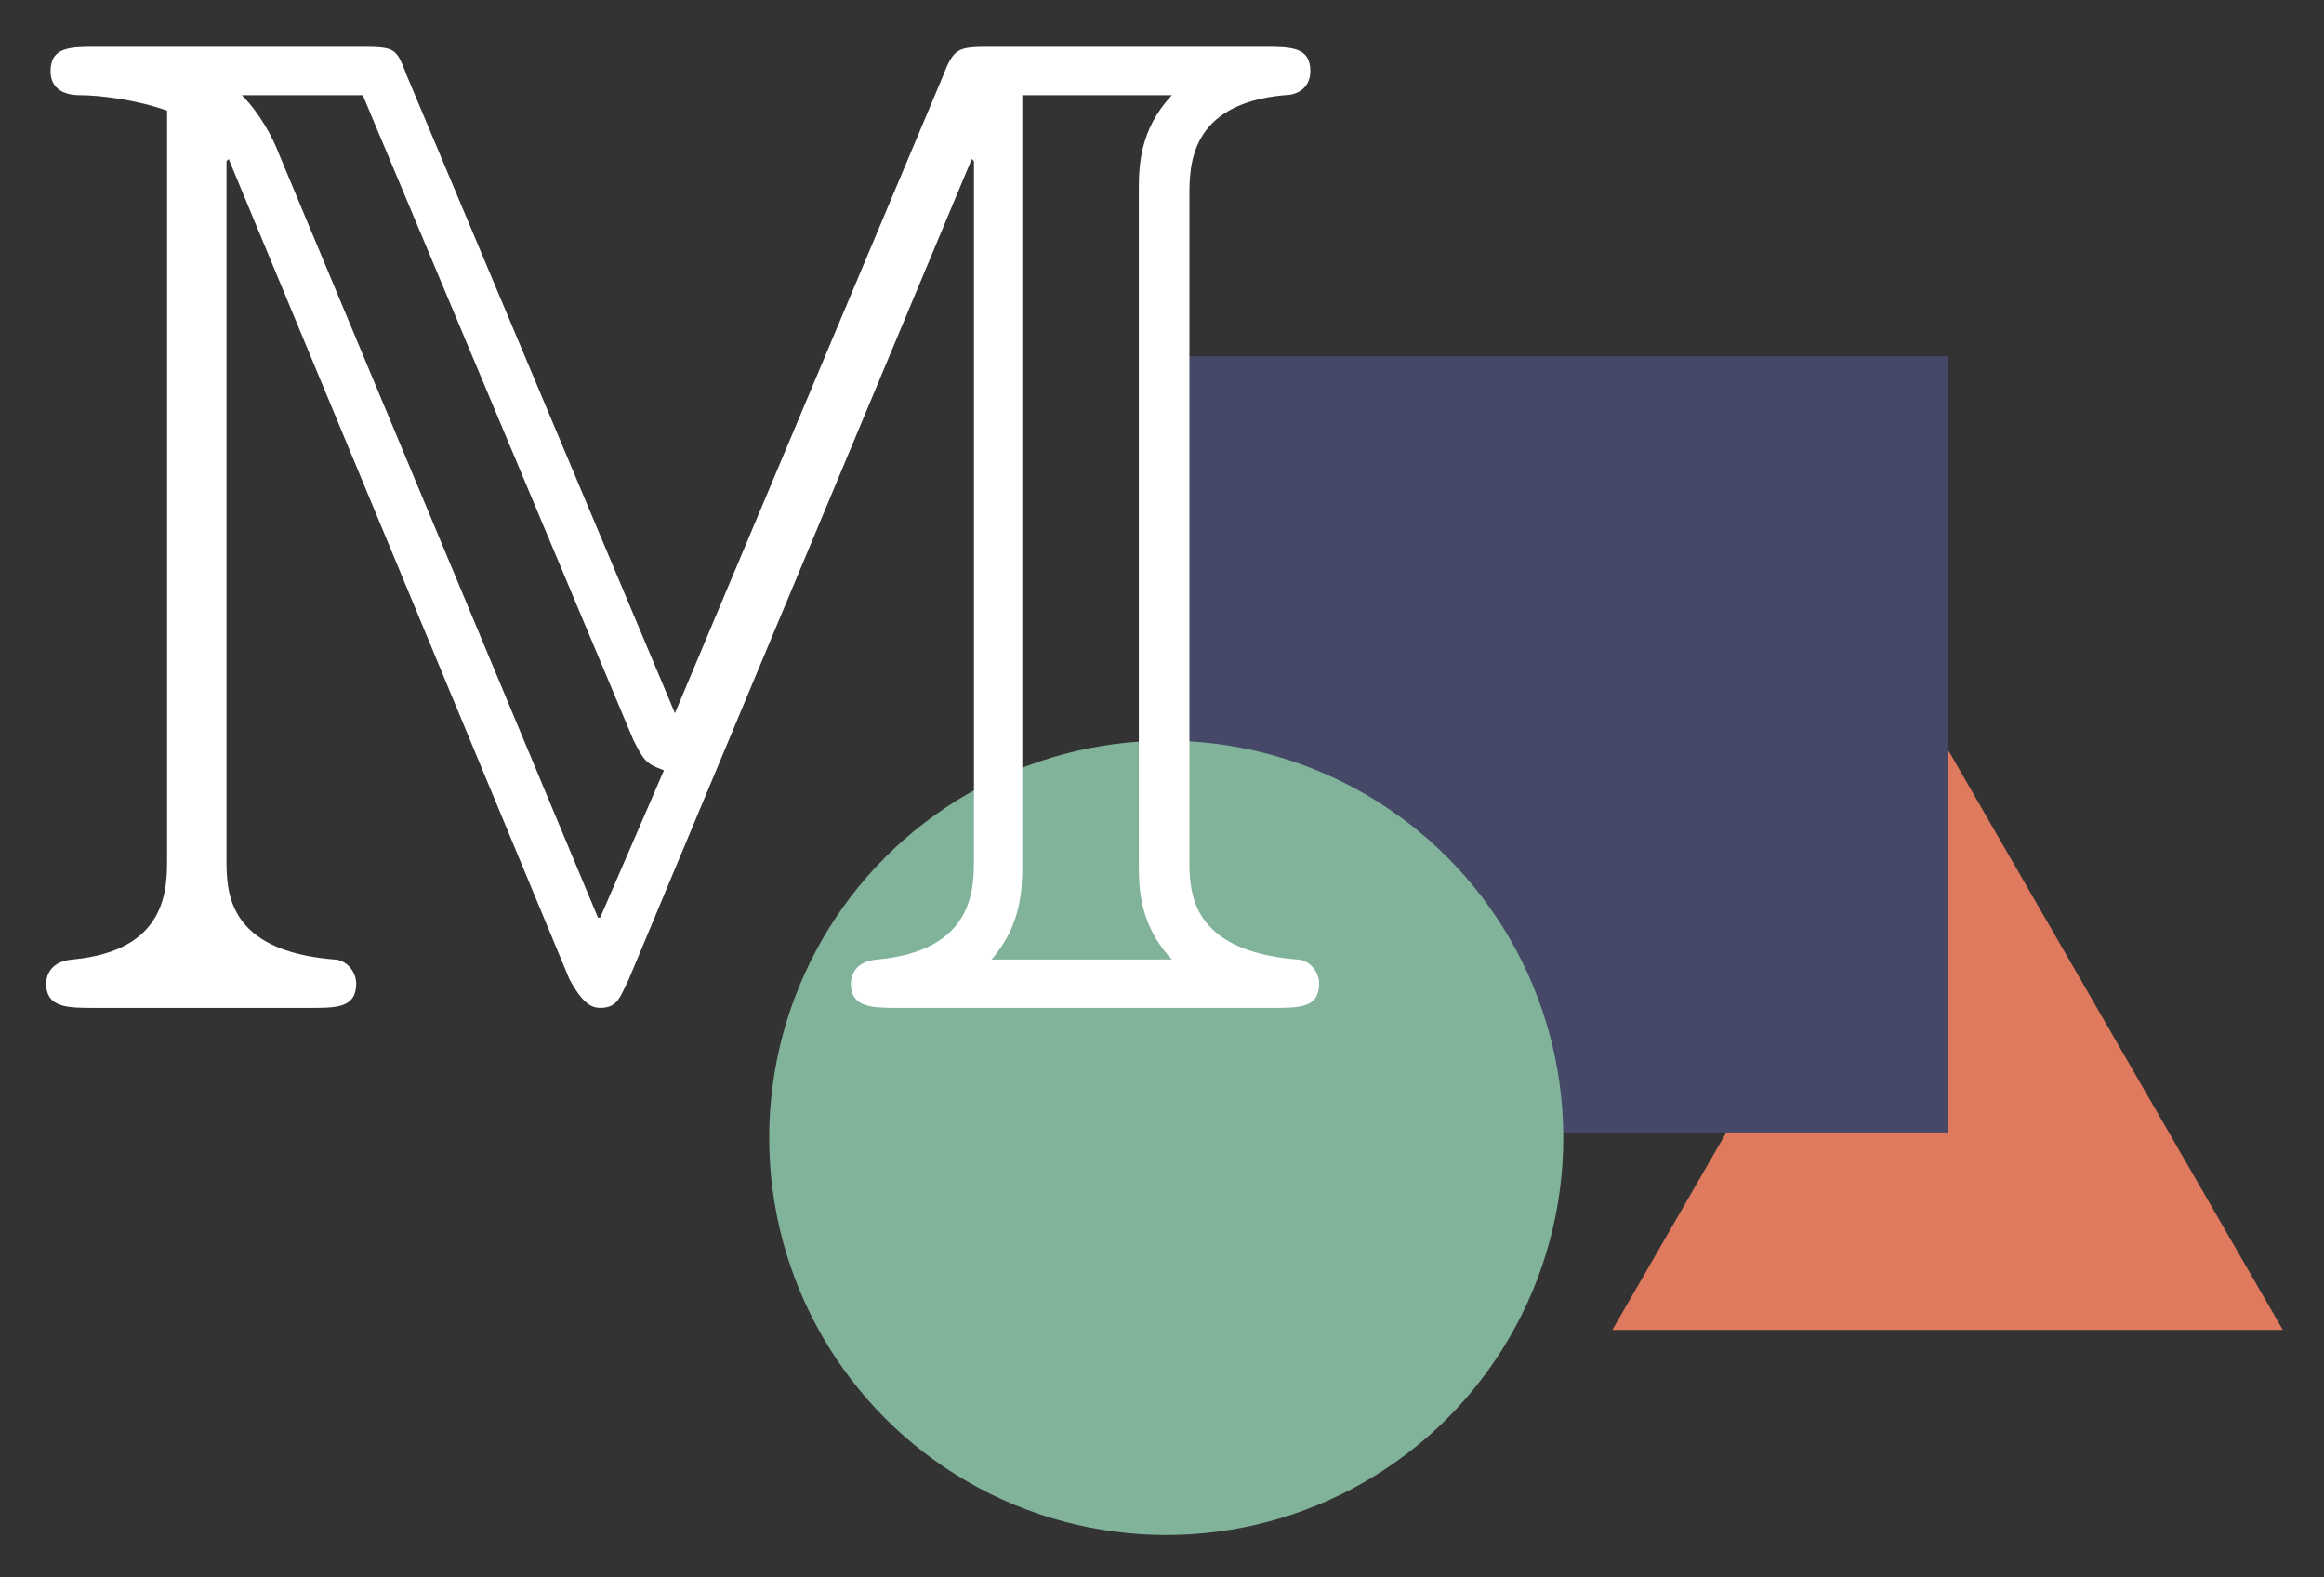
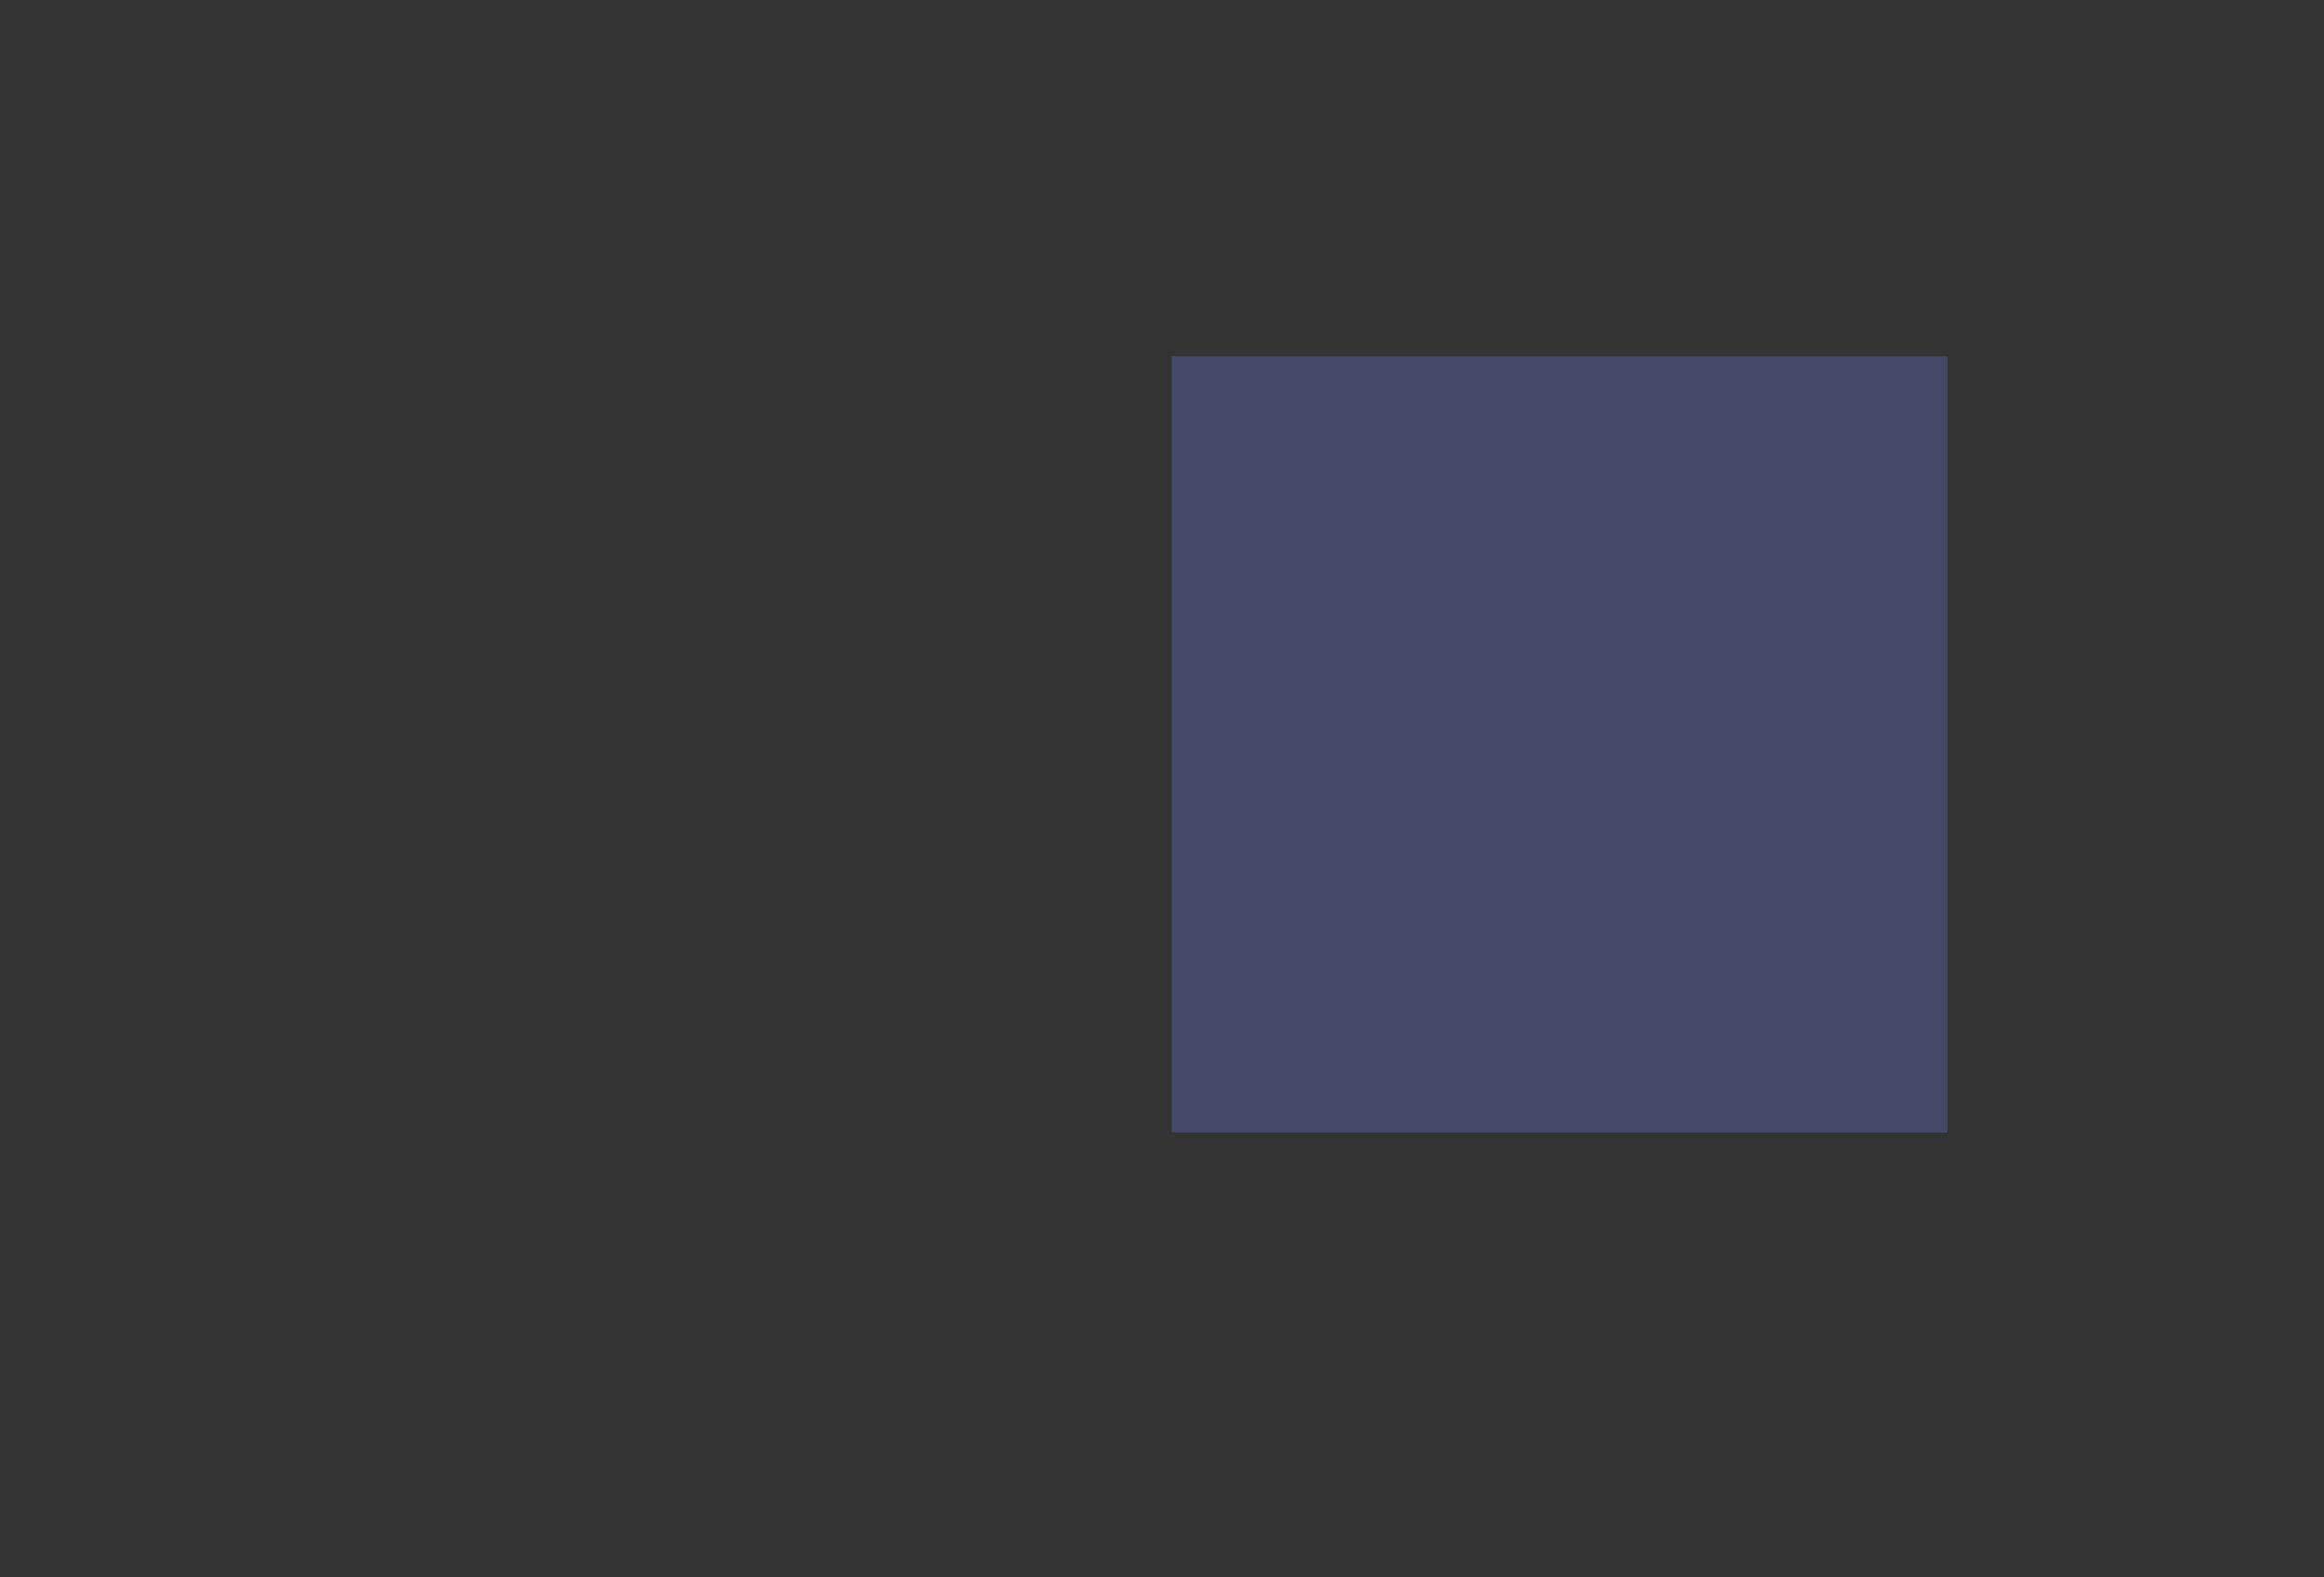
<svg xmlns="http://www.w3.org/2000/svg" role="img" viewBox="60.68 73.81 81.64 55.39">
  <rect x="60.68" y="73.81" width="81.64" height="55.39" fill="#333333" stroke="none" />
  <g transform="translate(674.783 -185.342)">
-     <path fill="#e07a5f" d="M-533.91 305.858h-23.552l11.776-20.397z" />
    <path fill="#454866" d="M-572.943 271.667h27.256v27.256h-27.256z" />
-     <circle cx="-573.134" cy="299.113" r="13.948" fill="#81b29a" />
-     <path fill="white" d="M-590.393 284.198l-9.422-22.397c-.386-1.004-.386-1.004-1.776-1.004h-9.113c-.927 0-1.622 0-1.622.85 0 .85.85.85 1.081.85.618 0 1.931.154 3.012.541v26.258c0 1.081 0 3.244-3.321 3.553-.927.077-.927.772-.927.85 0 .85.772.85 1.699.85h7.569c.927 0 1.622 0 1.622-.85 0-.463-.386-.85-.772-.85-3.784-.309-3.784-2.394-3.784-3.553v-24.482l.077-.077 11.971 28.807c.463.85.772 1.004 1.081 1.004.618 0 .695-.386 1.004-1.004l12.048-28.807.077.077v24.482c0 1.081 0 3.244-3.398 3.553-.927.077-.927.772-.927.85 0 .85.772.85 1.699.85h13.129c.927 0 1.622 0 1.622-.85 0-.463-.386-.85-.772-.85-3.784-.309-3.784-2.394-3.784-3.553v-23.246c0-1.081 0-3.244 3.321-3.553.541 0 .927-.309.927-.85 0-.85-.695-.85-1.622-.85h-9.499c-1.236 0-1.39 0-1.776 1.004zm-1.467.927c.386.772.463.85 1.081 1.081l-2.24 5.174h-.077l-11.198-26.799c-.232-.618-.695-1.467-1.313-2.085h4.248zm13.67-22.628h5.252c-1.159 1.236-1.159 2.549-1.159 3.398v23.555c0 .85 0 2.162 1.159 3.398h-6.333c1.081-1.236 1.081-2.549 1.081-3.398z" />
  </g>
</svg>